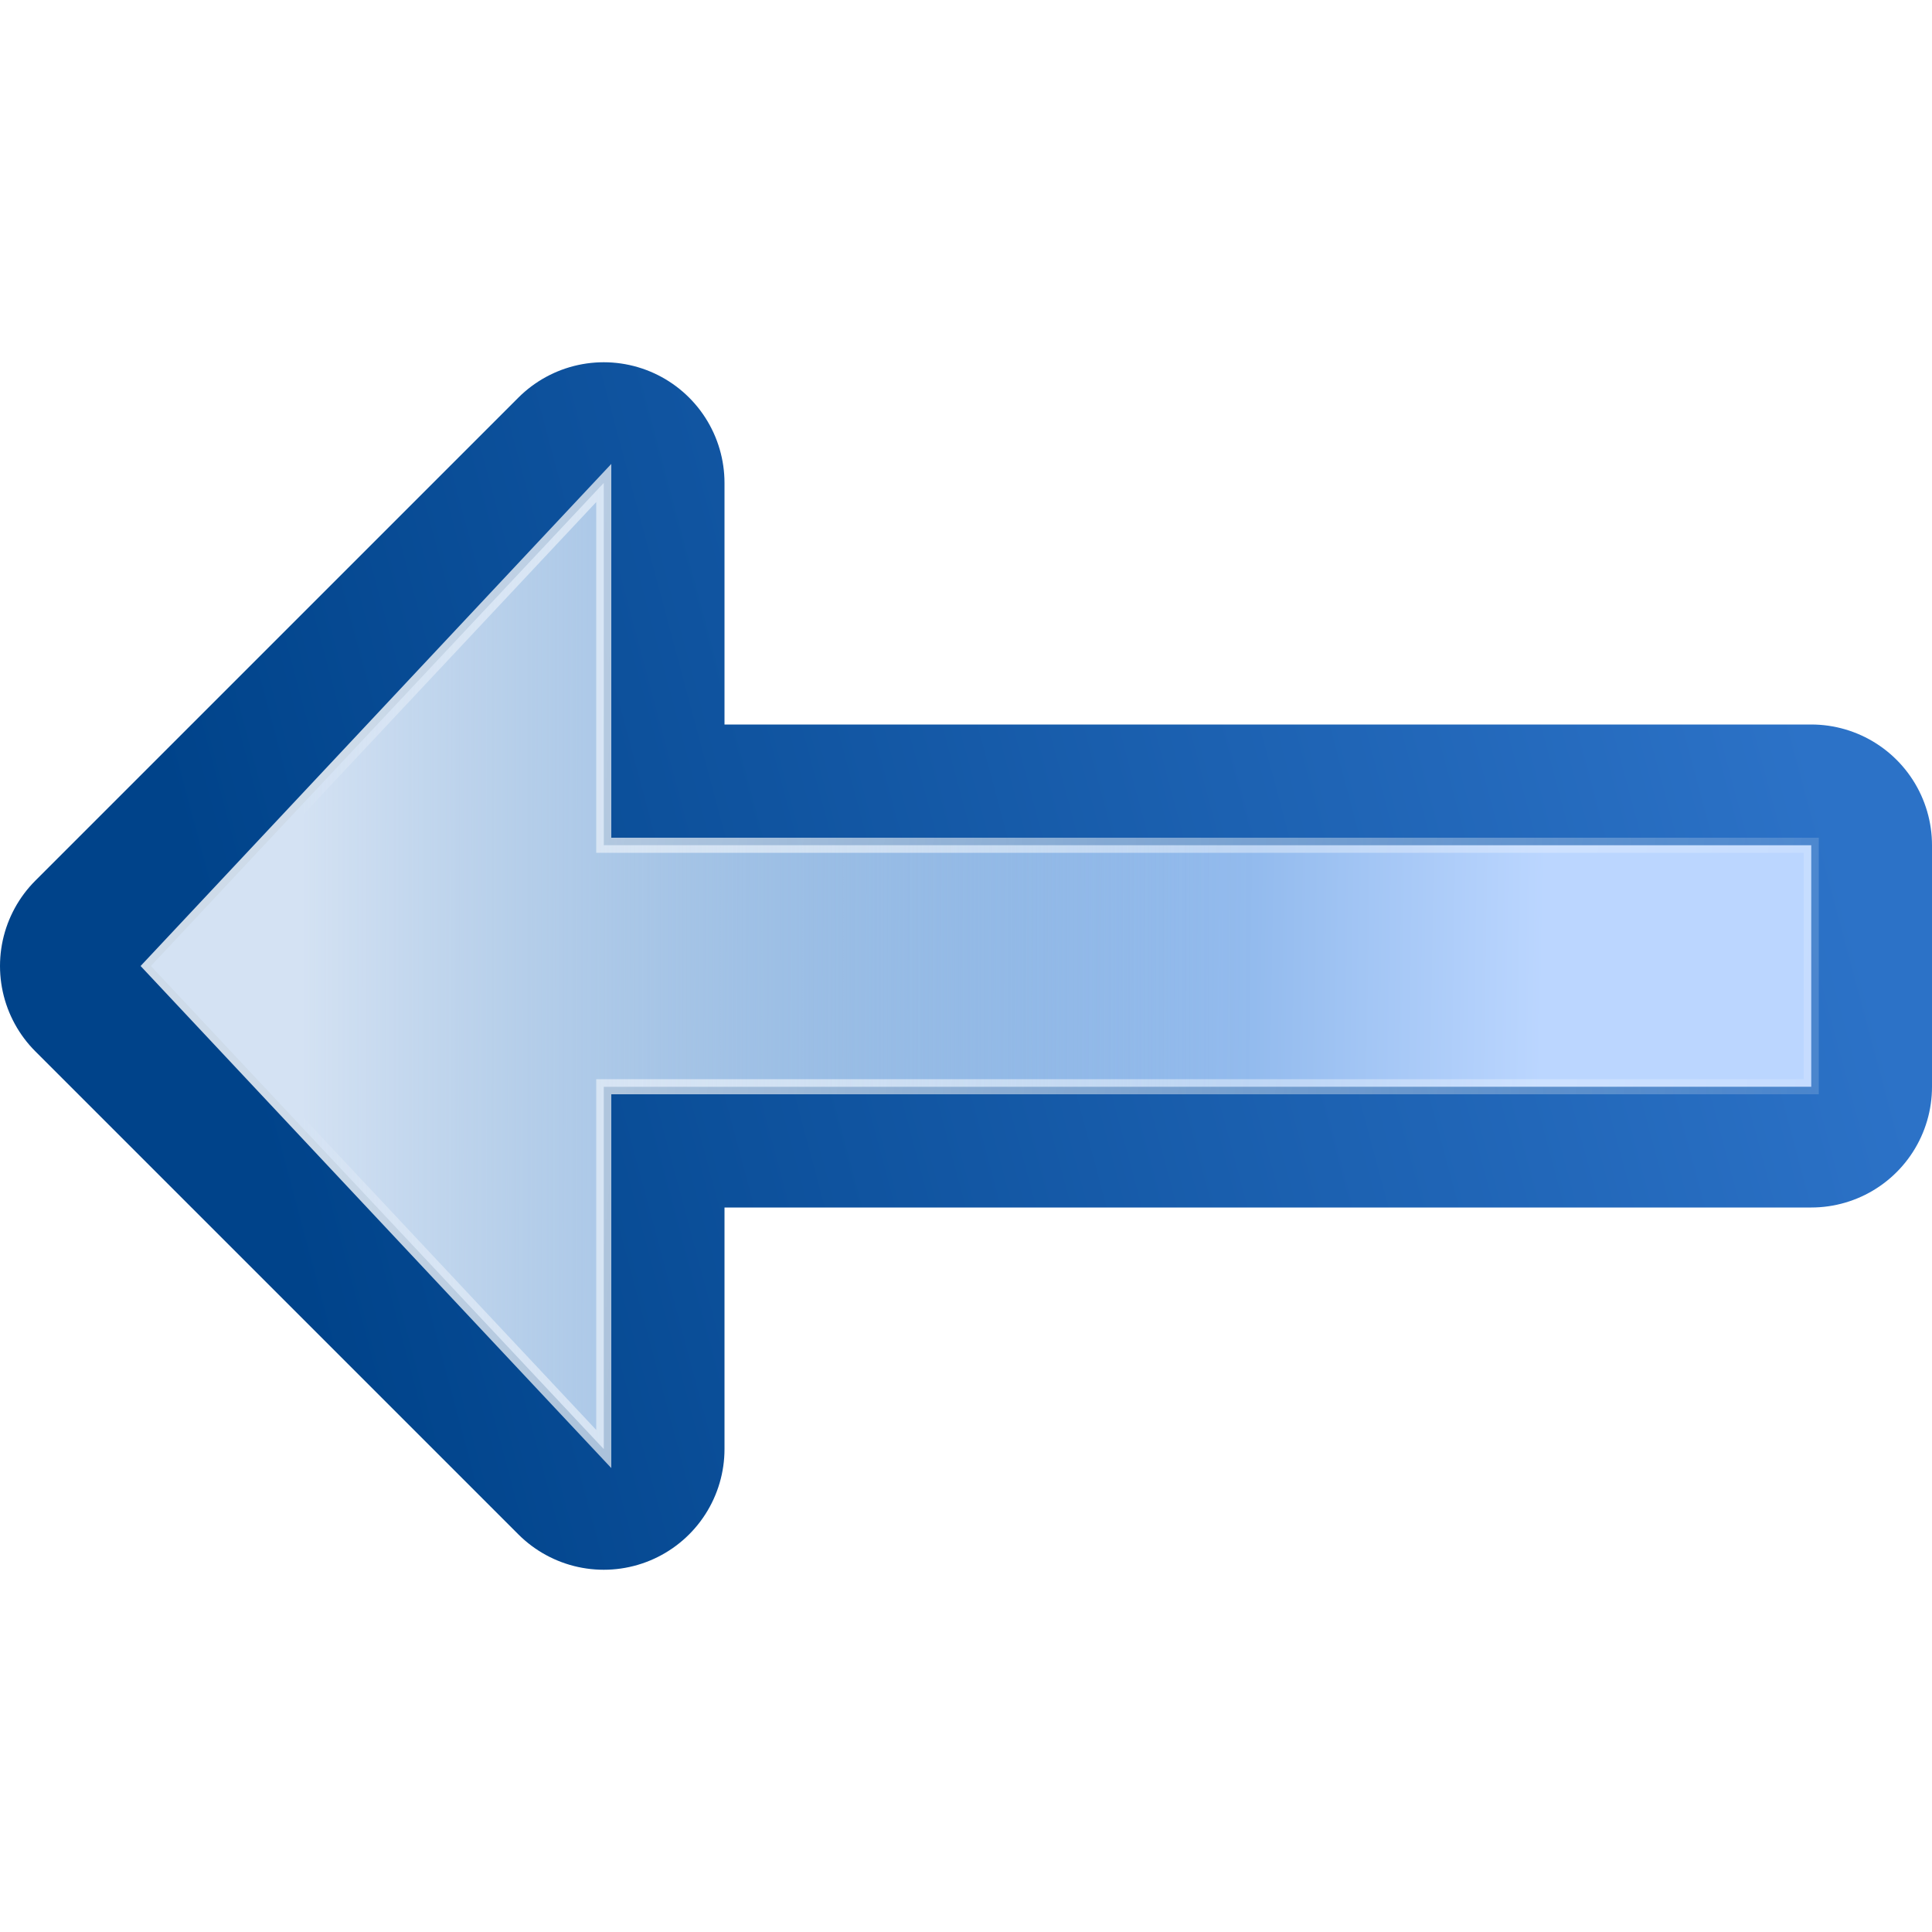
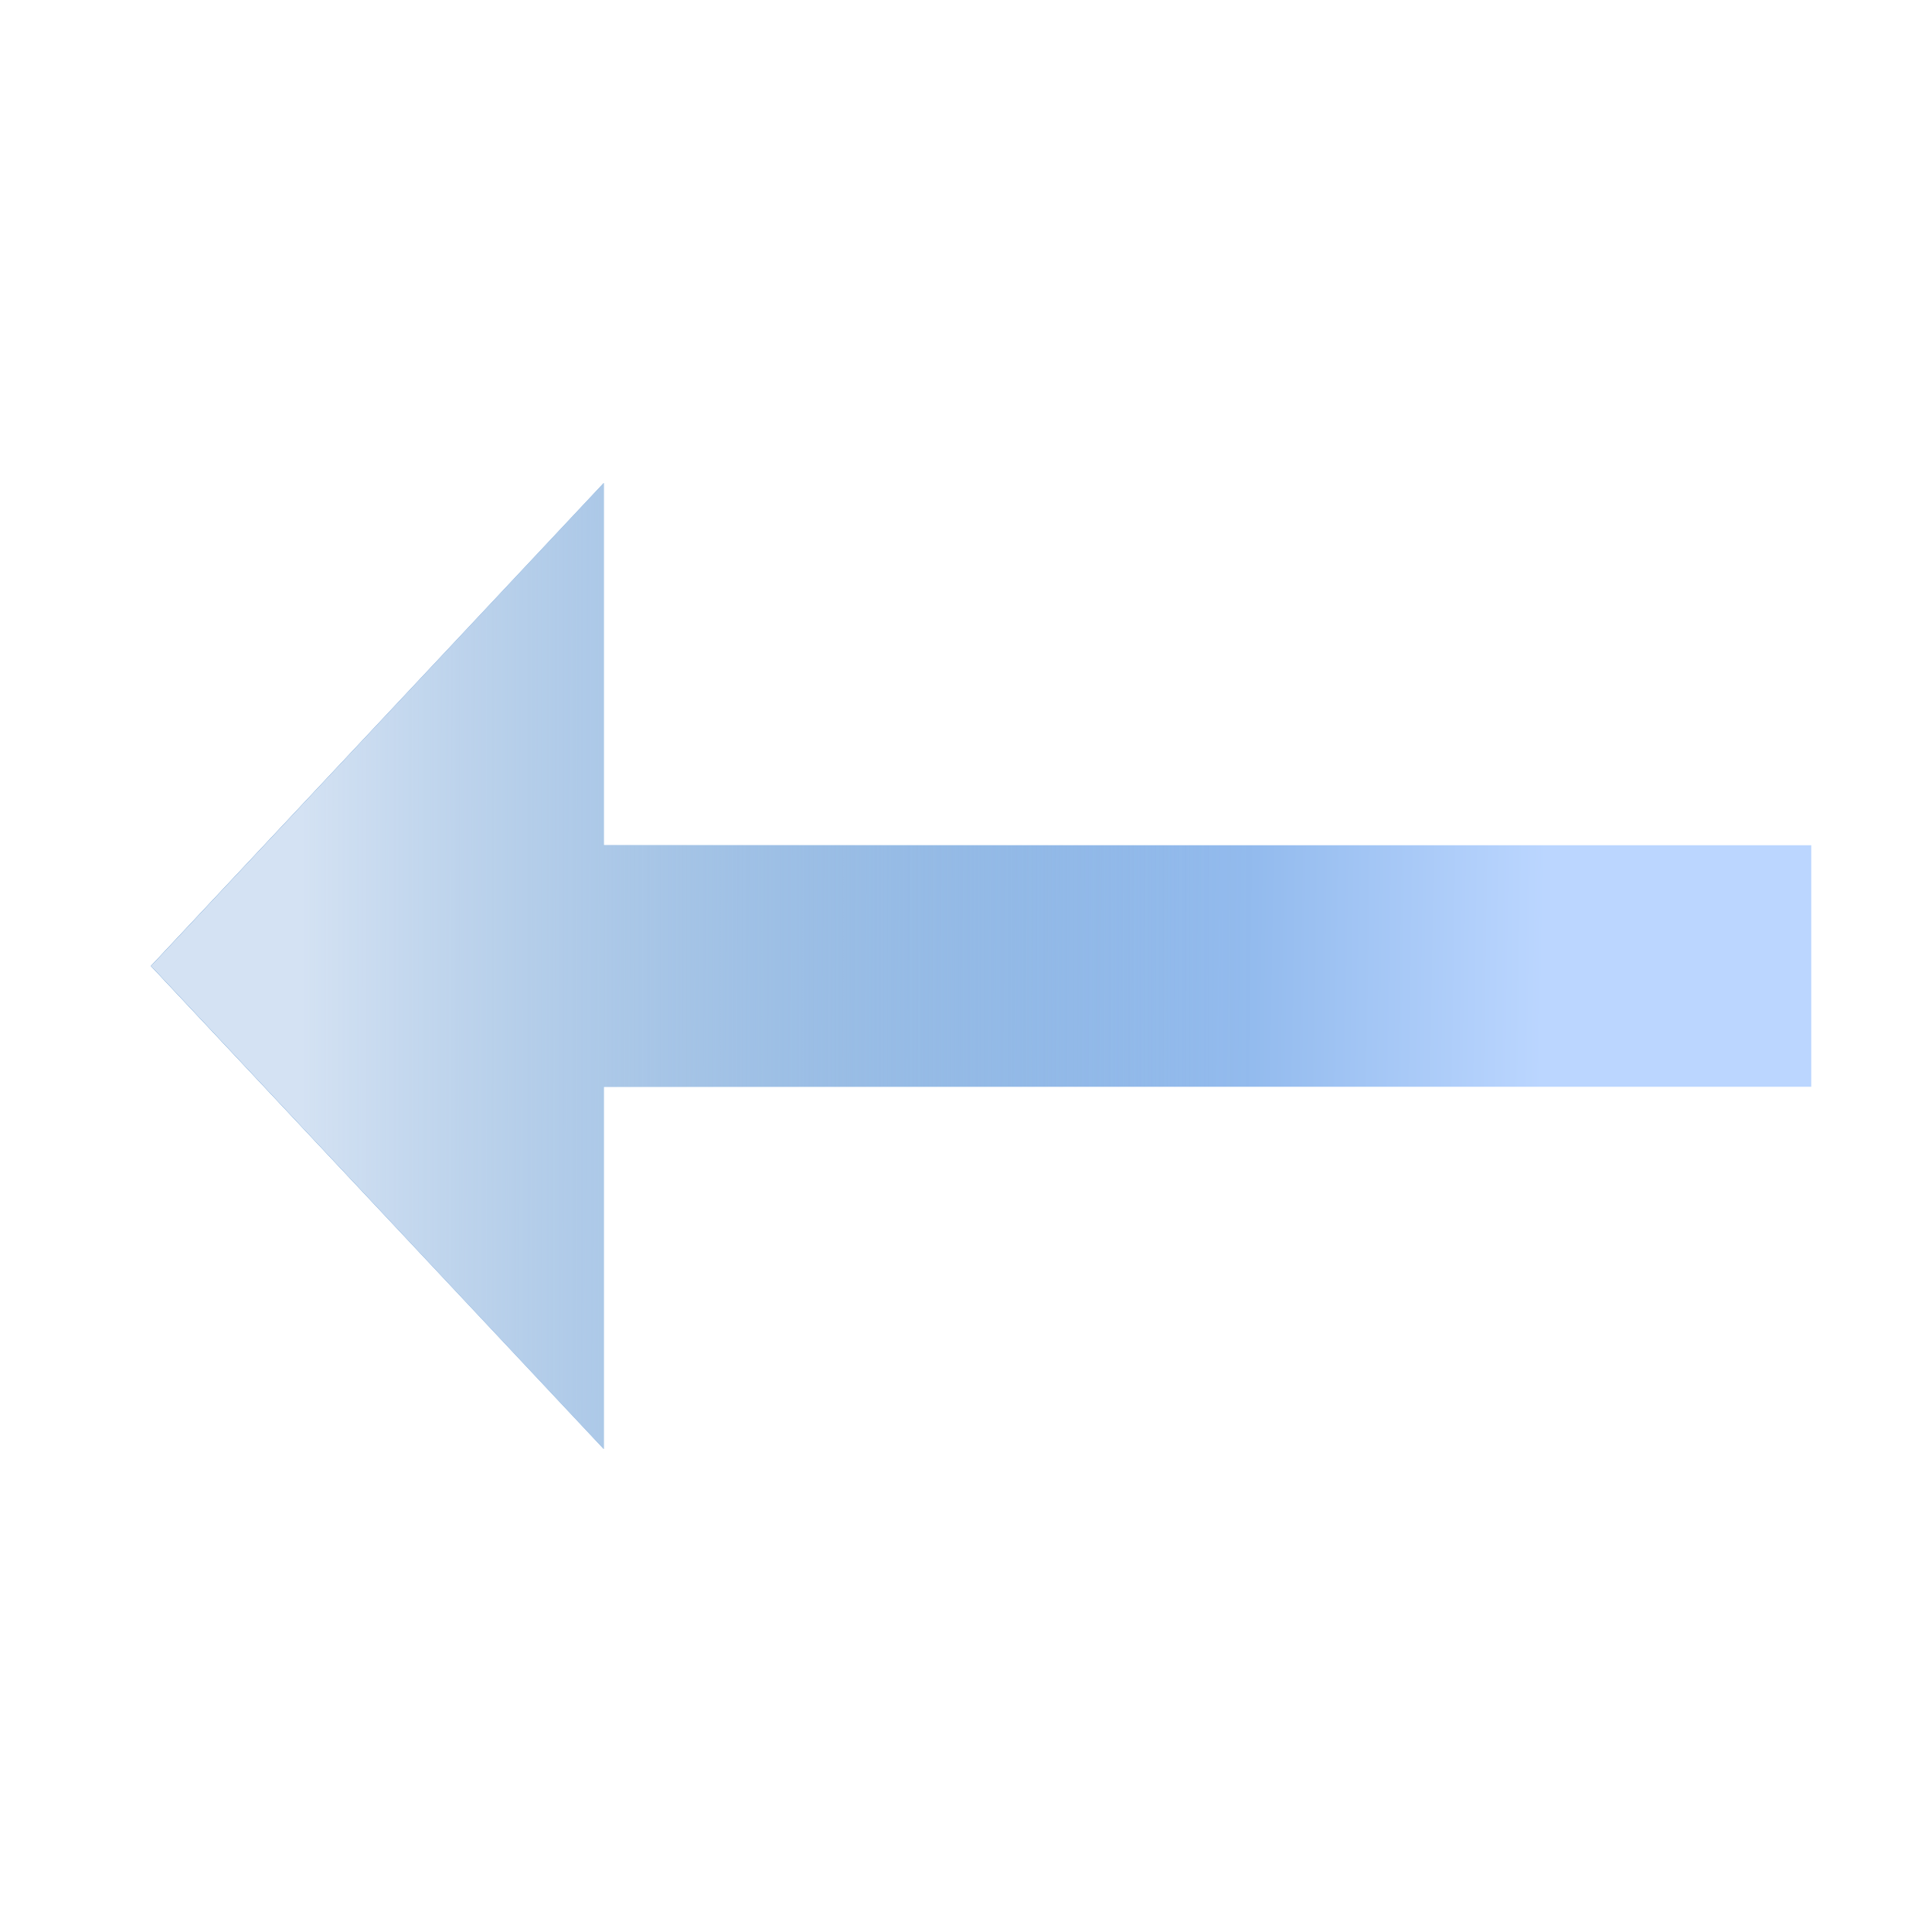
<svg xmlns="http://www.w3.org/2000/svg" height="16" width="16">
  <filter id="a">
    <feGaussianBlur stdDeviation=".385" />
  </filter>
  <linearGradient id="b" gradientUnits="userSpaceOnUse" x1="87.231" x2="114.639" y1="9.712" y2="112">
    <stop offset="0" stop-color="#2c72c7" />
    <stop offset="1" stop-color="#00438a" />
  </linearGradient>
  <linearGradient id="c" gradientUnits="userSpaceOnUse" x1="114.378" x2="112.954" y1="25.787" y2="115.697">
    <stop offset="0" stop-color="#bbd6ff" />
    <stop offset="1" stop-color="#0057ae" />
  </linearGradient>
  <linearGradient id="d" gradientUnits="userSpaceOnUse" x1="124.5" x2="135.746" y1="108.5" y2="-13.567">
    <stop offset="0" stop-color="#fff" />
    <stop offset="1" stop-color="#fff" stop-opacity="0" />
  </linearGradient>
  <linearGradient id="e" gradientTransform="matrix(1 0 0 -1 0 140)" gradientUnits="userSpaceOnUse" x1="104" x2="104" y1="120" y2="57.111">
    <stop offset="0" stop-color="#d4e2f3" />
    <stop offset="1" stop-color="#fff" stop-opacity="0" />
  </linearGradient>
  <g transform="matrix(0 .125 -.125 0 16 -5.5)">
-     <path d="m108 120-32-32h24v-80h16v80h24z" fill="none" stroke="url(#b)" stroke-linecap="round" stroke-linejoin="round" stroke-width="16" />
    <path d="m108 118-32-30h24v-80h16v80h24z" fill="url(#c)" fill-rule="evenodd" />
-     <path d="m108 118-32-30h24v-80h16v80h24z" fill="none" filter="url(#a)" opacity=".898" stroke="url(#d)" />
    <path d="m108 10-32 30h24v51.156c2.729-.693 13.404-1.455 16-2.281v-48.875h24z" fill="url(#e)" fill-rule="evenodd" transform="matrix(1 0 0 -1 0 128)" />
  </g>
</svg>